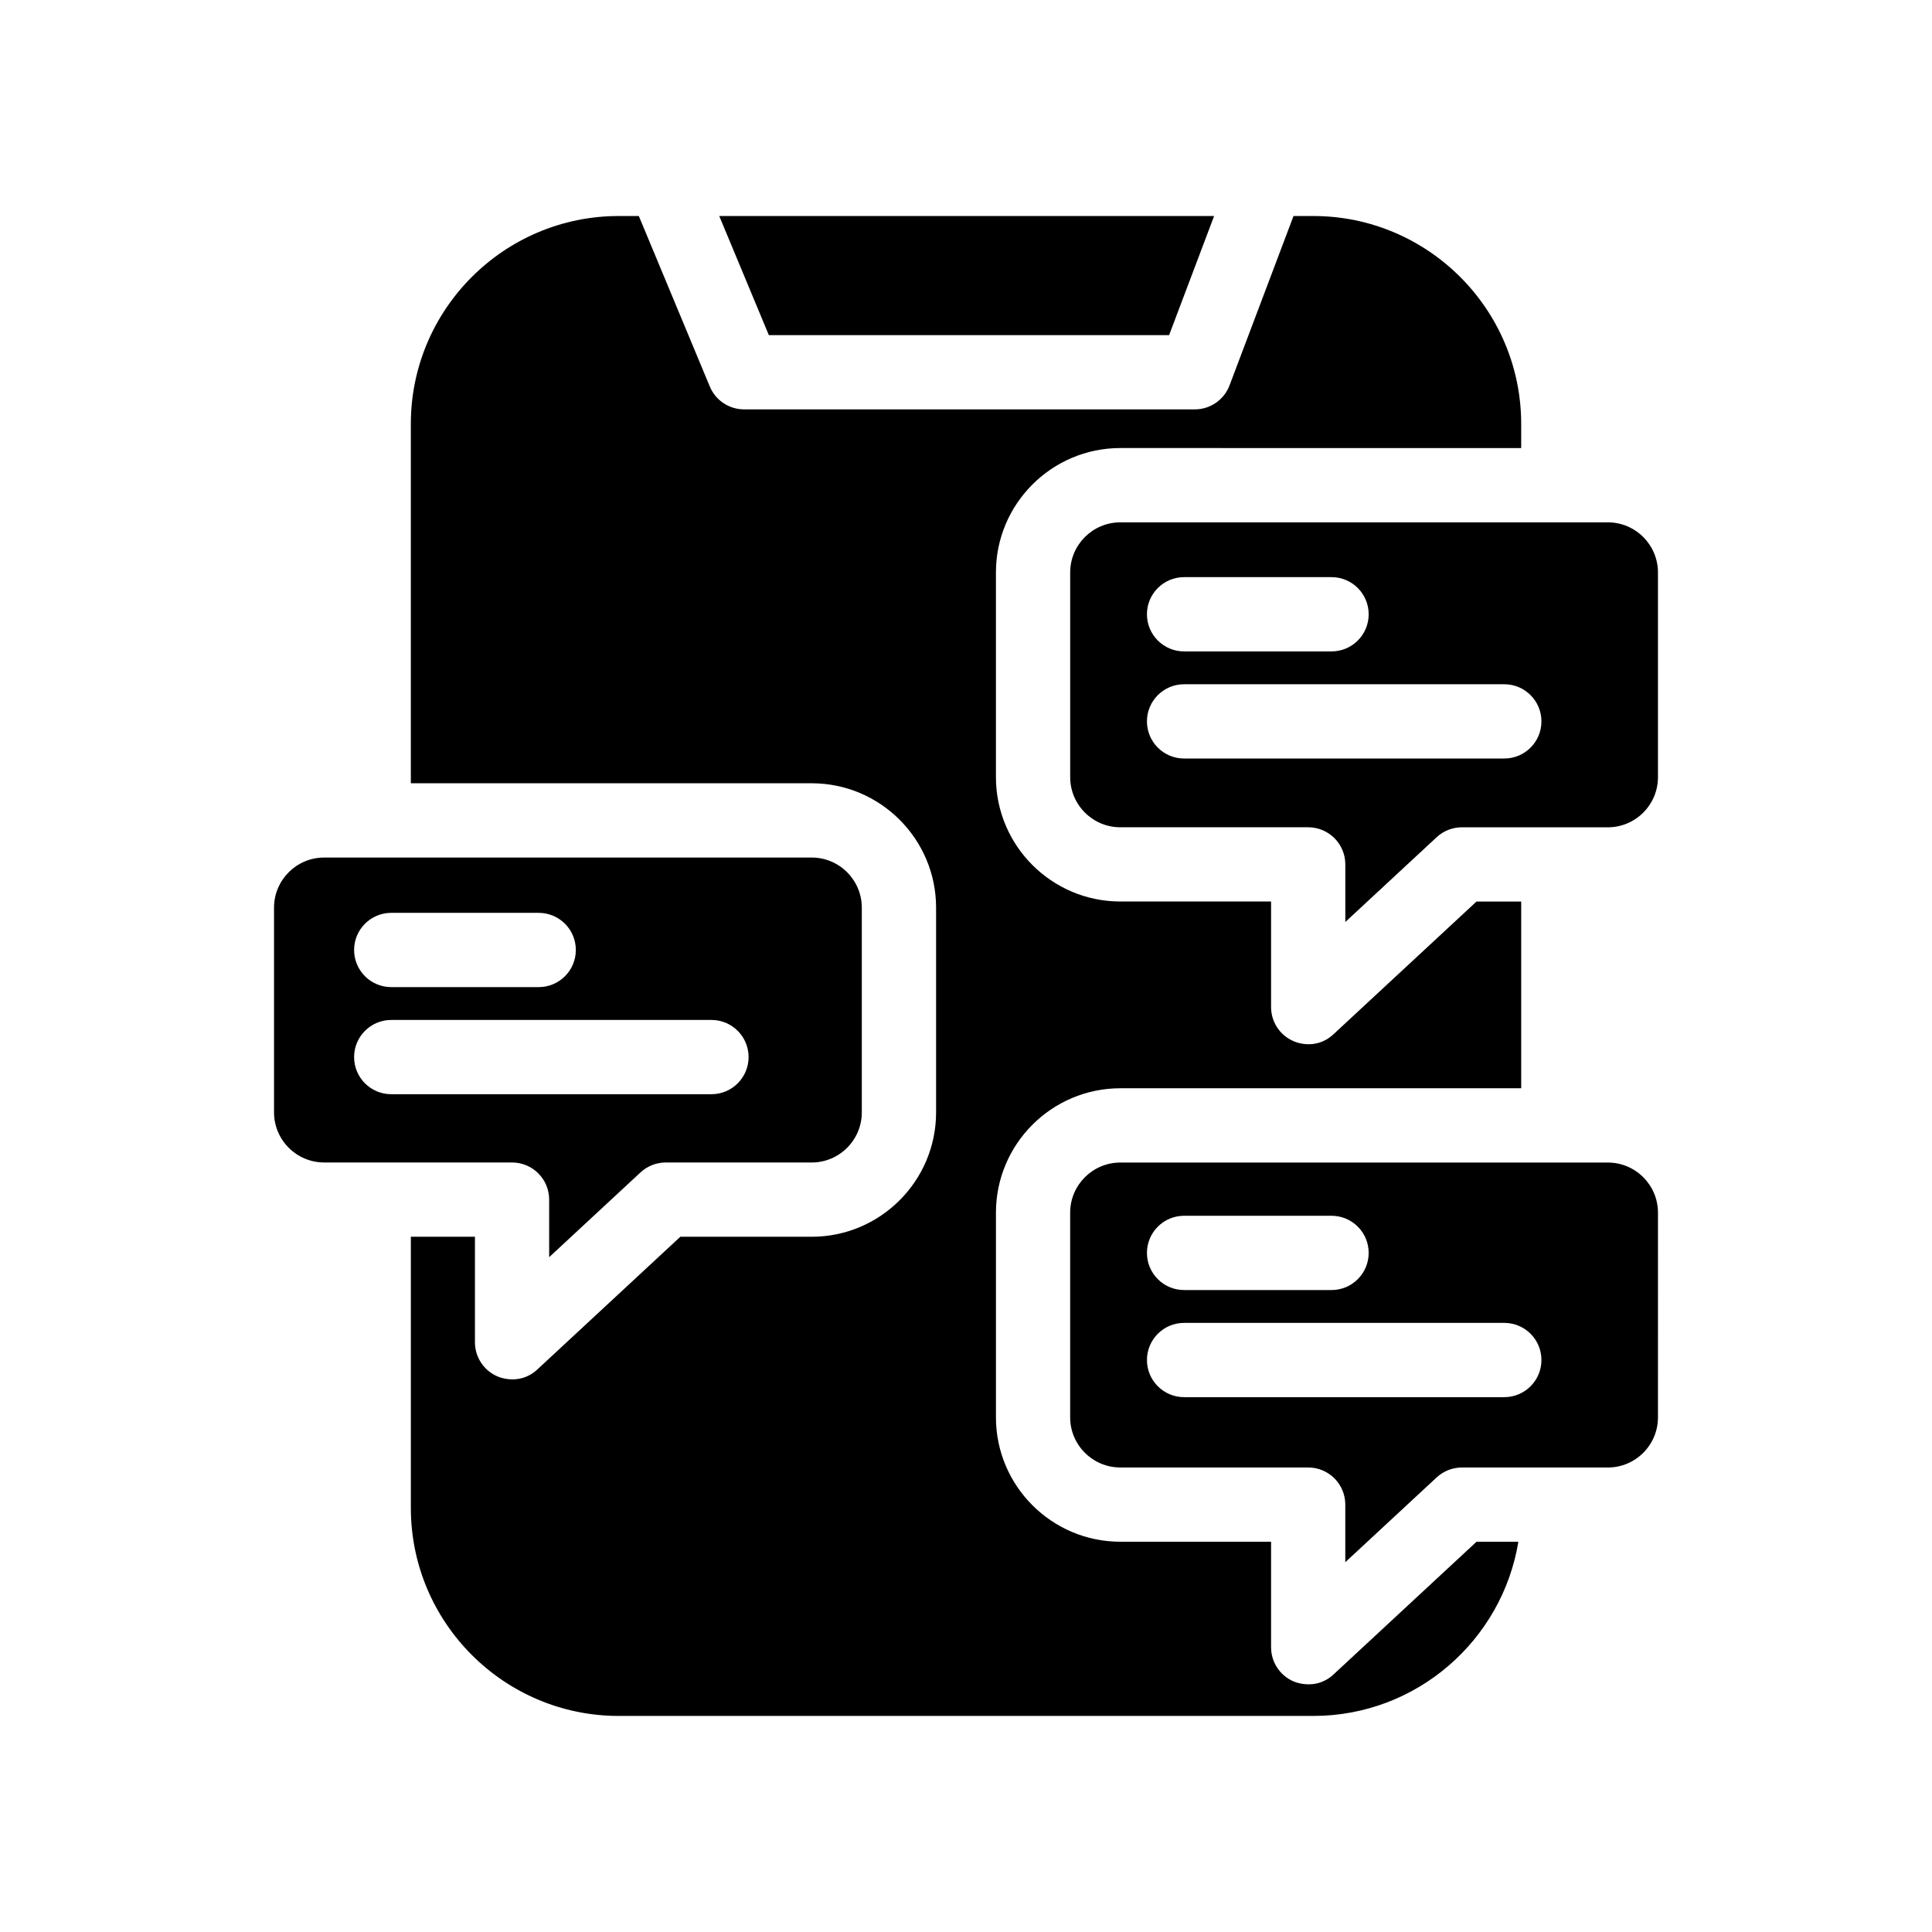
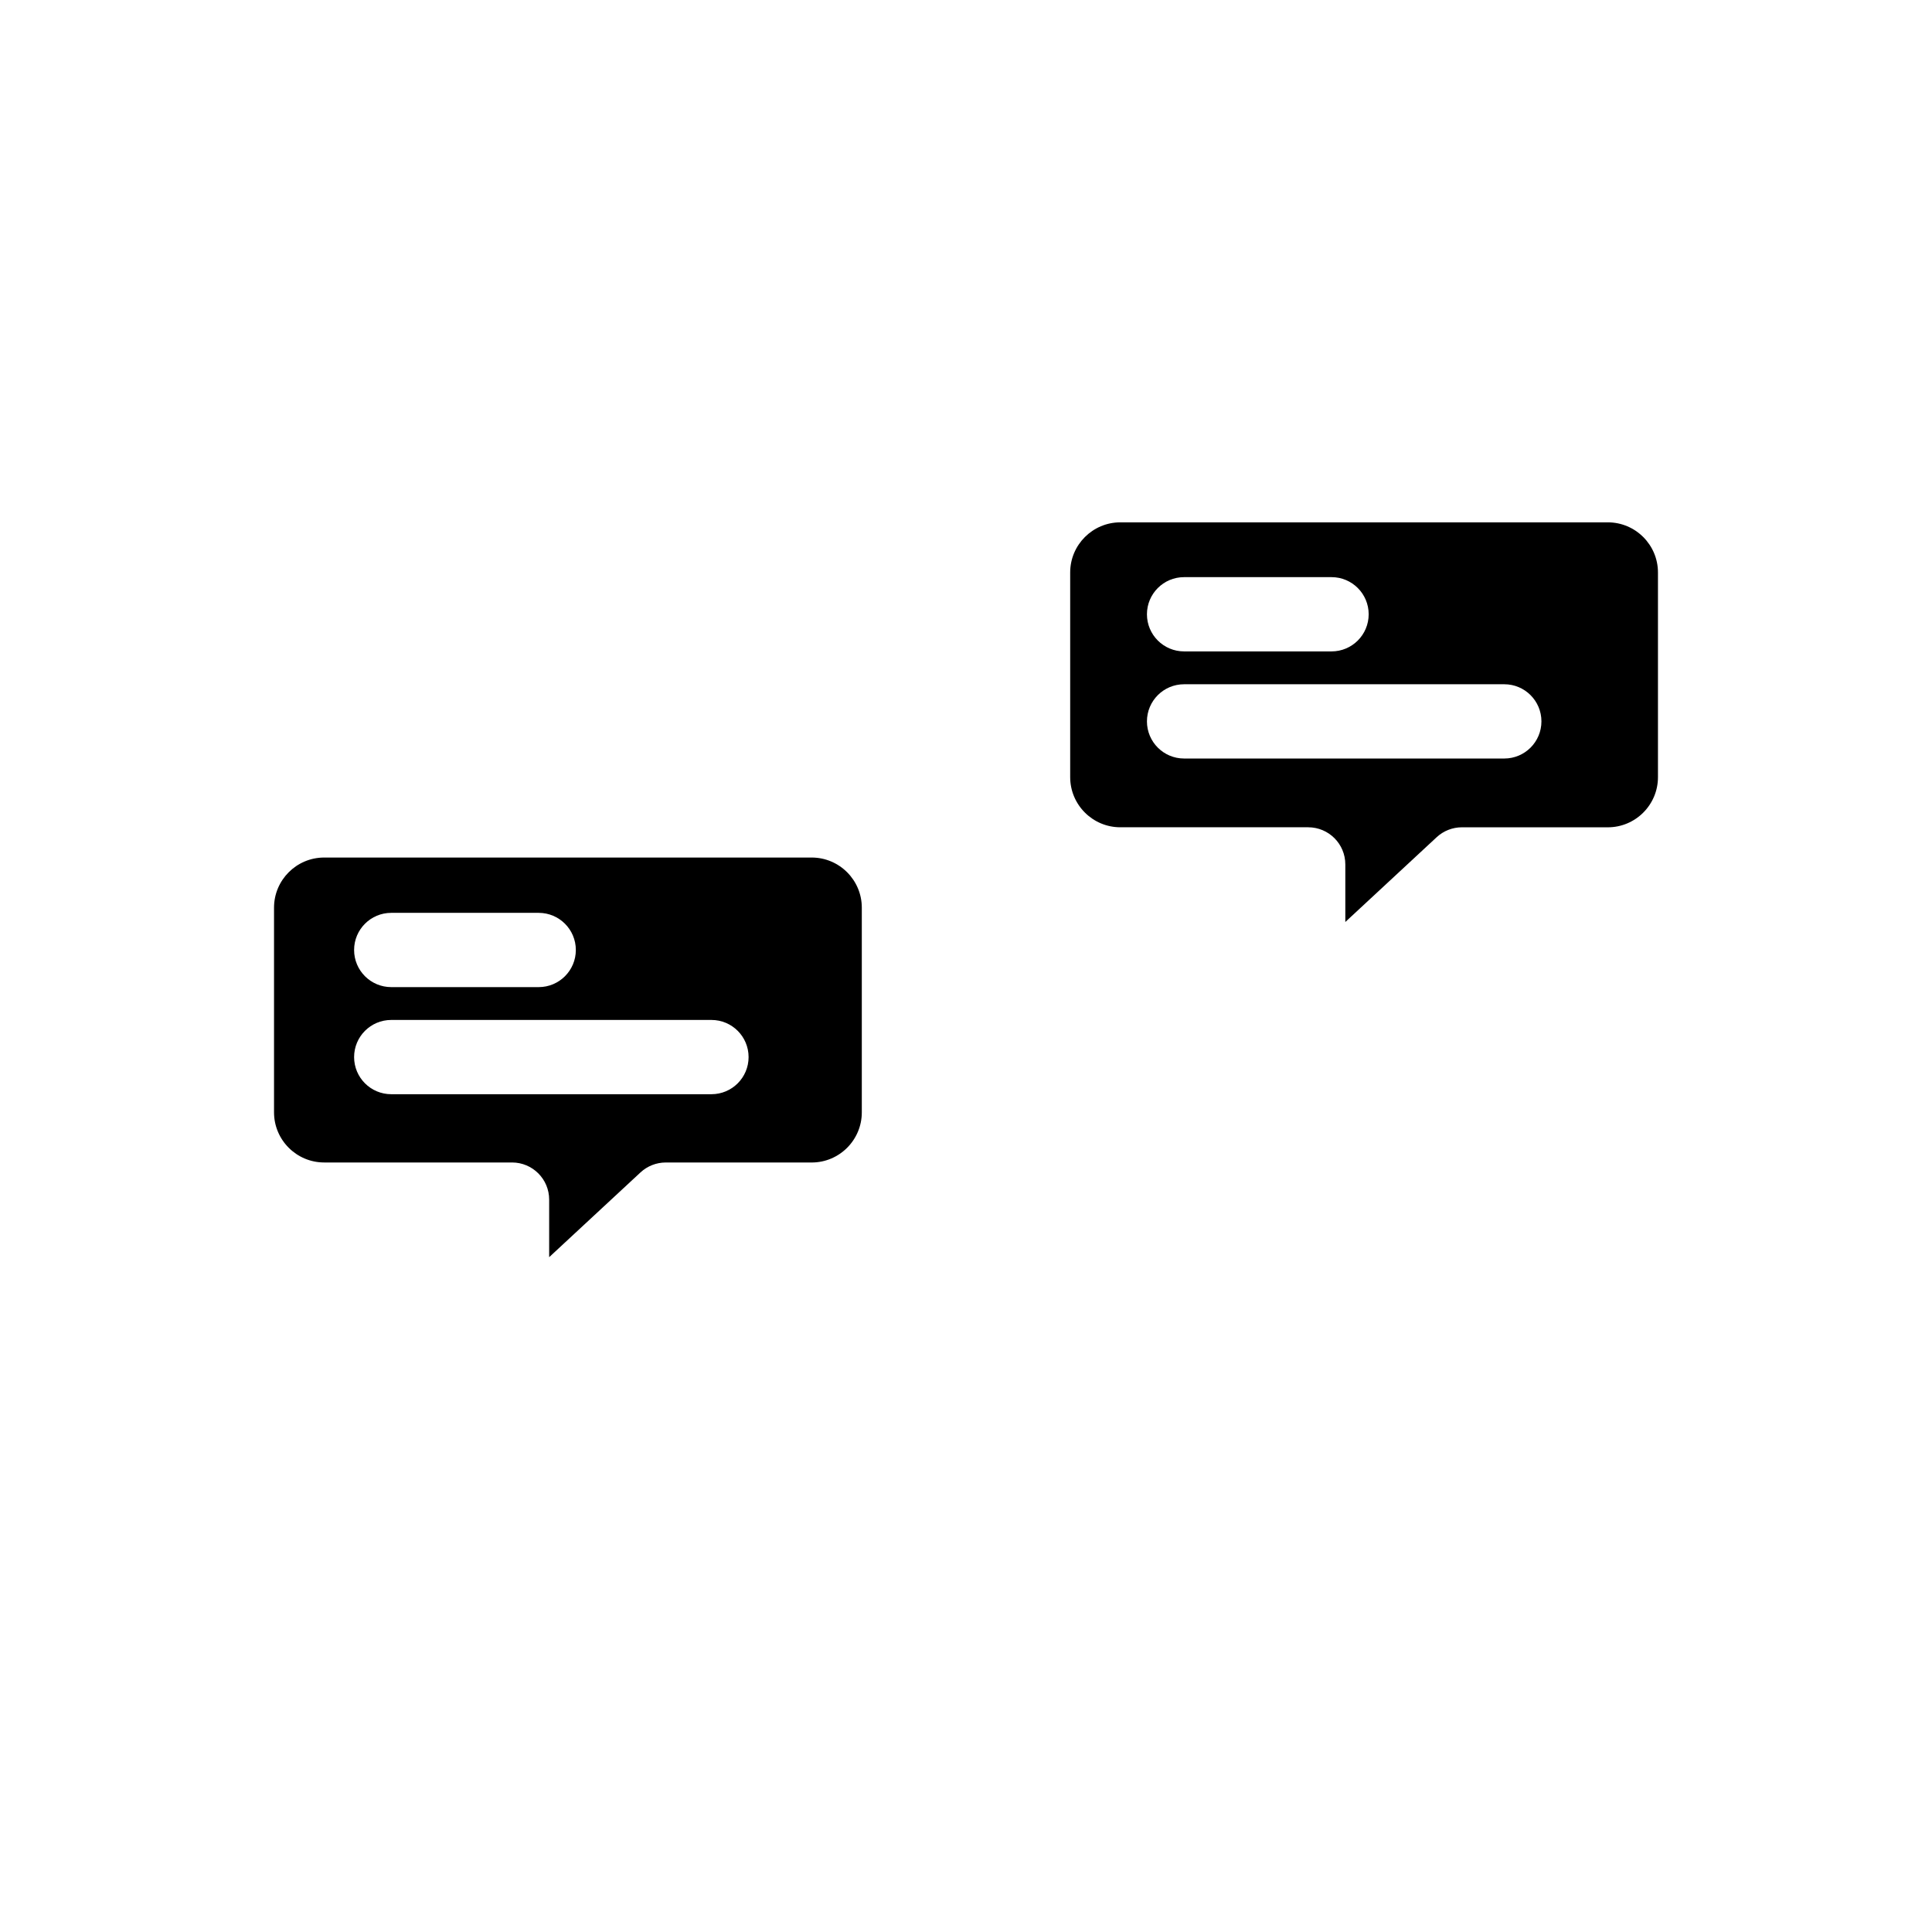
<svg xmlns="http://www.w3.org/2000/svg" fill="#000000" width="800px" height="800px" version="1.1" viewBox="144 144 512 512">
  <g>
-     <path d="m347.75 232.81-13.141-31.562h131.14l-11.922 31.562z" />
-     <path d="m524.73 535.53c1.82-1.688 4.211-2.629 6.691-2.629l38.668 0.004c7.328 0 13.289-5.961 13.289-13.289l0.004-54.242c0-7.328-5.961-13.289-13.289-13.289h-129.2c-7.328 0-13.289 5.961-13.289 13.289v54.234c0 7.328 5.961 13.289 13.289 13.289h49.785c5.434 0 9.84 4.406 9.84 9.84v15.258zm-66.938-69.336h39.082c5.434 0 9.84 4.406 9.84 9.84s-4.406 9.84-9.84 9.84h-39.082c-5.434 0-9.84-4.406-9.84-9.84s4.406-9.84 9.84-9.84zm0 48.066c-5.434 0-9.84-4.406-9.84-9.84s4.406-9.84 9.84-9.84h84.863c5.434 0 9.84 4.406 9.84 9.84s-4.406 9.84-9.84 9.84z" />
    <path d="m524.73 365.87c1.82-1.688 4.211-2.629 6.691-2.629l38.668 0.004c7.328 0 13.289-5.961 13.289-13.289v-54.242c0-7.328-5.961-13.289-13.289-13.289h-129.19c-7.328 0-13.289 5.961-13.289 13.289v54.234c0 7.328 5.961 13.289 13.289 13.289h49.785c5.434 0 9.84 4.406 9.84 9.84v15.258zm-66.938-68.922h39.082c5.434 0 9.84 4.406 9.84 9.84s-4.406 9.84-9.84 9.84h-39.082c-5.434 0-9.84-4.406-9.84-9.84s4.406-9.84 9.84-9.84zm0 48.066c-5.434 0-9.84-4.406-9.84-9.84s4.406-9.84 9.84-9.84h84.863c5.434 0 9.84 4.406 9.84 9.84s-4.406 9.84-9.84 9.84z" />
    <path d="m313.74 454.7c1.82-1.688 4.211-2.629 6.691-2.629l38.668 0.004c7.328 0 13.289-5.961 13.289-13.289v-54.242c0-7.328-5.961-13.289-13.289-13.289h-129.19c-7.328 0-13.289 5.961-13.289 13.289v54.234c0 7.328 5.961 13.289 13.289 13.289h49.785c5.434 0 9.84 4.406 9.84 9.84v15.258zm-66.059-68.785h39.082c5.434 0 9.84 4.406 9.84 9.84s-4.406 9.84-9.84 9.84h-39.082c-5.434 0-9.84-4.406-9.84-9.84 0-5.438 4.406-9.84 9.84-9.84zm0 48.062c-5.434 0-9.84-4.406-9.84-9.84 0-5.434 4.406-9.84 9.84-9.84h84.863c5.434 0 9.84 4.406 9.84 9.84 0 5.434-4.406 9.84-9.84 9.84z" />
-     <path d="m286.39 506.93 37.91-35.18 34.805 0.004c18.18 0 32.969-14.789 32.969-32.969v-54.242c0-18.18-14.789-32.969-32.969-32.969l-106.23-0.004v-95.219c0-30.387 24.719-55.105 55.105-55.105h5.316l18.812 45.184c1.527 3.668 5.109 6.059 9.082 6.059h119.45c4.094 0 7.758-2.535 9.203-6.363l16.953-44.879h5.231c30.387 0 55.105 24.719 55.105 55.105v6.387l-106.23-0.004c-18.18 0-32.969 14.789-32.969 32.969v54.234c0 18.18 14.789 32.969 32.969 32.969h39.945v27.973c0 3.914 2.316 7.453 5.906 9.02 0 0 5.684 2.781 10.629-1.805l37.91-35.18h11.844v49.484l-106.23 0.004c-18.18 0-32.969 14.789-32.969 32.969v54.234c0 18.18 14.789 32.969 32.969 32.969h39.945v27.973c0 3.914 2.316 7.453 5.906 9.02 0 0 5.785 2.688 10.629-1.805l37.91-35.18h11.09c-4.289 26.145-27.012 46.16-54.348 46.16h-184.05c-30.387 0-55.105-24.719-55.105-55.105v-71.895h16.984v27.973c0 3.914 2.316 7.453 5.906 9.02 0.004 0.004 5.754 2.719 10.629-1.805z" />
  </g>
</svg>